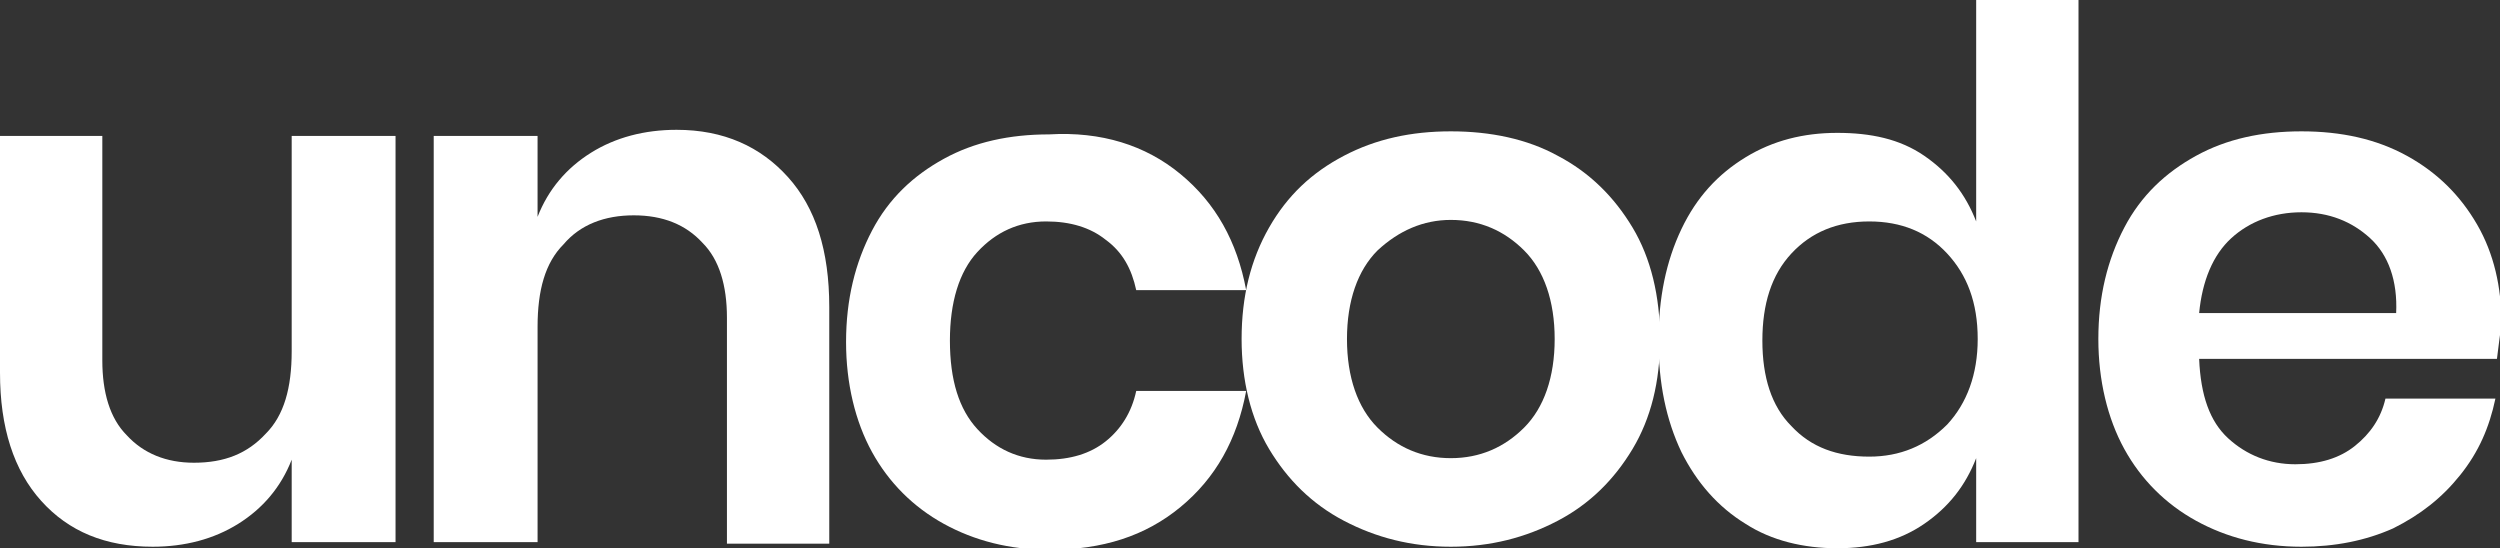
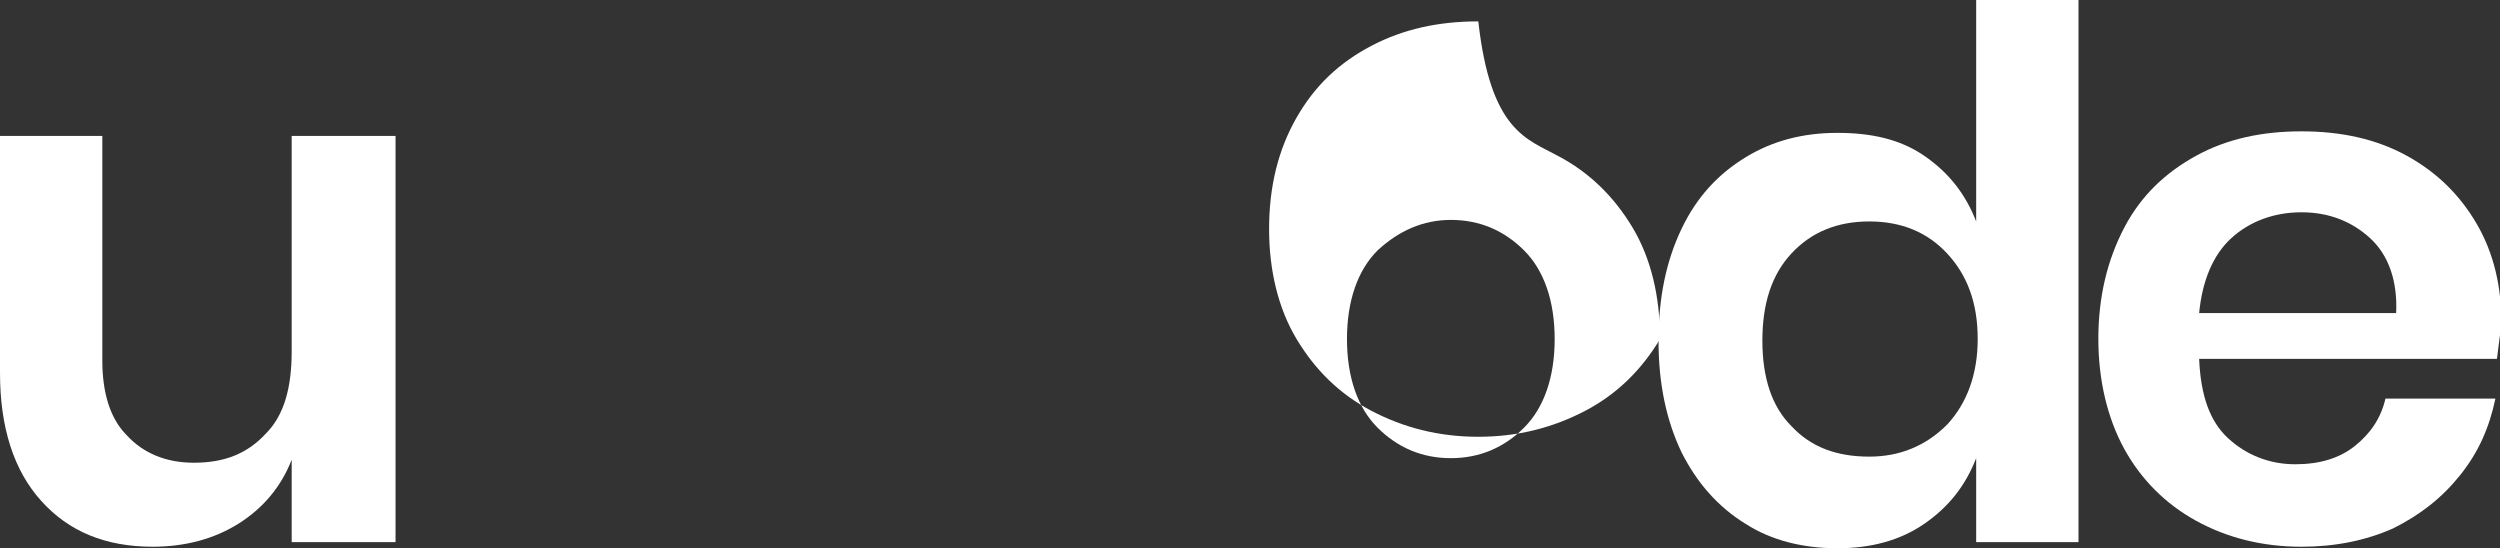
<svg xmlns="http://www.w3.org/2000/svg" version="1.1" id="Layer_1" x="0px" y="0px" viewBox="0 0 163.7 35.9" style="enable-background:new 0 0 163.7 35.9;" xml:space="preserve">
  <rect x="0" y="0" width="163.7" height="35.9" fill="#333333" stroke="none" />
  <style type="text/css">
	.st0{fill:#FFFFFF;}
</style>
  <g>
    <path class="st0" d="M25.9,8.9v26.6h-6.8v-5.4c-0.7,1.8-1.9,3.2-3.5,4.2c-1.6,1-3.5,1.5-5.6,1.5c-3.1,0-5.5-1-7.3-3   C0.9,30.8,0,28,0,24.4V8.9h6.7v14.7c0,2.1,0.5,3.8,1.6,4.9c1.1,1.2,2.6,1.8,4.4,1.8c2,0,3.5-0.6,4.7-1.9c1.2-1.2,1.7-3,1.7-5.4V8.9   H25.9z" />
-     <path class="st0" d="M51.6,11.6c1.8,2,2.7,4.8,2.7,8.5v15.5h-6.7V20.8c0-2.1-0.5-3.8-1.6-4.9c-1.1-1.2-2.6-1.8-4.5-1.8   c-1.9,0-3.5,0.6-4.6,1.9c-1.2,1.2-1.7,3-1.7,5.4v14.1h-6.8V8.9h6.8v5.3c0.7-1.8,1.9-3.2,3.5-4.2c1.6-1,3.5-1.5,5.6-1.5   C47.4,8.5,49.8,9.6,51.6,11.6z" />
-     <path class="st0" d="M77.3,11.4c2.3,1.9,3.7,4.4,4.3,7.6h-7.2c-0.3-1.4-0.9-2.5-2-3.3c-1-0.8-2.3-1.2-3.9-1.2c-1.8,0-3.3,0.7-4.5,2   c-1.2,1.3-1.8,3.3-1.8,5.8c0,2.6,0.6,4.5,1.8,5.8c1.2,1.3,2.7,2,4.5,2c1.6,0,2.9-0.4,3.9-1.2c1-0.8,1.7-1.9,2-3.3h7.2   c-0.6,3.2-2,5.7-4.3,7.6c-2.3,1.9-5.1,2.8-8.6,2.8c-2.6,0-4.9-0.6-6.9-1.7c-2-1.1-3.6-2.7-4.7-4.7c-1.1-2-1.7-4.5-1.7-7.2   c0-2.8,0.6-5.2,1.7-7.3c1.1-2.1,2.7-3.6,4.7-4.7c2-1.1,4.3-1.6,6.9-1.6C72.1,8.6,75,9.5,77.3,11.4z" />
-     <path class="st0" d="M102,10.2c2.1,1.1,3.7,2.7,4.9,4.7s1.8,4.5,1.8,7.3c0,2.8-0.6,5.2-1.8,7.2c-1.2,2-2.8,3.6-4.9,4.7   c-2.1,1.1-4.4,1.7-7,1.7c-2.6,0-4.9-0.6-7-1.7s-3.7-2.7-4.9-4.7c-1.2-2-1.8-4.5-1.8-7.2c0-2.8,0.6-5.2,1.8-7.3   c1.2-2.1,2.8-3.6,4.9-4.7c2.1-1.1,4.4-1.6,7-1.6C97.6,8.6,100,9.1,102,10.2z M90.2,16.4c-1.3,1.3-2,3.3-2,5.8c0,2.5,0.7,4.5,2,5.8   c1.3,1.3,2.9,2,4.8,2c1.9,0,3.5-0.7,4.8-2c1.3-1.3,2-3.3,2-5.8c0-2.5-0.7-4.5-2-5.8c-1.3-1.3-2.9-2-4.8-2   C93.2,14.4,91.6,15.1,90.2,16.4z" />
+     <path class="st0" d="M102,10.2c2.1,1.1,3.7,2.7,4.9,4.7s1.8,4.5,1.8,7.3c-1.2,2-2.8,3.6-4.9,4.7   c-2.1,1.1-4.4,1.7-7,1.7c-2.6,0-4.9-0.6-7-1.7s-3.7-2.7-4.9-4.7c-1.2-2-1.8-4.5-1.8-7.2c0-2.8,0.6-5.2,1.8-7.3   c1.2-2.1,2.8-3.6,4.9-4.7c2.1-1.1,4.4-1.6,7-1.6C97.6,8.6,100,9.1,102,10.2z M90.2,16.4c-1.3,1.3-2,3.3-2,5.8c0,2.5,0.7,4.5,2,5.8   c1.3,1.3,2.9,2,4.8,2c1.9,0,3.5-0.7,4.8-2c1.3-1.3,2-3.3,2-5.8c0-2.5-0.7-4.5-2-5.8c-1.3-1.3-2.9-2-4.8-2   C93.2,14.4,91.6,15.1,90.2,16.4z" />
    <path class="st0" d="M126,10.2c1.6,1.1,2.7,2.5,3.4,4.3V0h6.7v35.5h-6.7V30c-0.7,1.8-1.8,3.2-3.4,4.3c-1.6,1.1-3.5,1.6-5.7,1.6   s-4.3-0.5-6-1.6c-1.8-1.1-3.2-2.7-4.2-4.7c-1-2.1-1.5-4.5-1.5-7.3c0-2.8,0.5-5.2,1.5-7.3c1-2.1,2.4-3.6,4.2-4.7   c1.8-1.1,3.8-1.6,6-1.6S124.4,9.1,126,10.2z M117.3,16.6c-1.3,1.4-1.9,3.3-1.9,5.7s0.6,4.3,1.9,5.6c1.3,1.4,3,2,5.1,2   c2,0,3.7-0.7,5.1-2.1c1.3-1.4,2-3.3,2-5.6c0-2.4-0.7-4.2-2-5.6c-1.3-1.4-3-2.1-5.1-2.1C120.3,14.5,118.6,15.2,117.3,16.6z" />
    <path class="st0" d="M163.5,23.5H144c0.1,2.4,0.7,4.1,1.9,5.2c1.2,1.1,2.7,1.7,4.4,1.7c1.6,0,2.9-0.4,3.9-1.2c1-0.8,1.7-1.8,2-3.1   h7.2c-0.4,1.9-1.1,3.5-2.3,5c-1.2,1.5-2.6,2.6-4.4,3.5c-1.8,0.8-3.8,1.2-6,1.2c-2.6,0-4.9-0.6-6.9-1.7s-3.6-2.7-4.7-4.7   c-1.1-2-1.7-4.5-1.7-7.2c0-2.8,0.6-5.2,1.7-7.3s2.7-3.6,4.7-4.7c2-1.1,4.3-1.6,6.9-1.6c2.6,0,4.9,0.5,6.9,1.6   c2,1.1,3.5,2.6,4.6,4.5c1.1,1.9,1.6,4.1,1.6,6.5C163.7,21.9,163.6,22.7,163.5,23.5z M155.2,15.6c-1.2-1.1-2.7-1.7-4.5-1.7   c-1.8,0-3.4,0.6-4.6,1.7c-1.2,1.1-1.9,2.8-2.1,4.9h12.9C157,18.4,156.4,16.7,155.2,15.6z" />
  </g>
</svg>